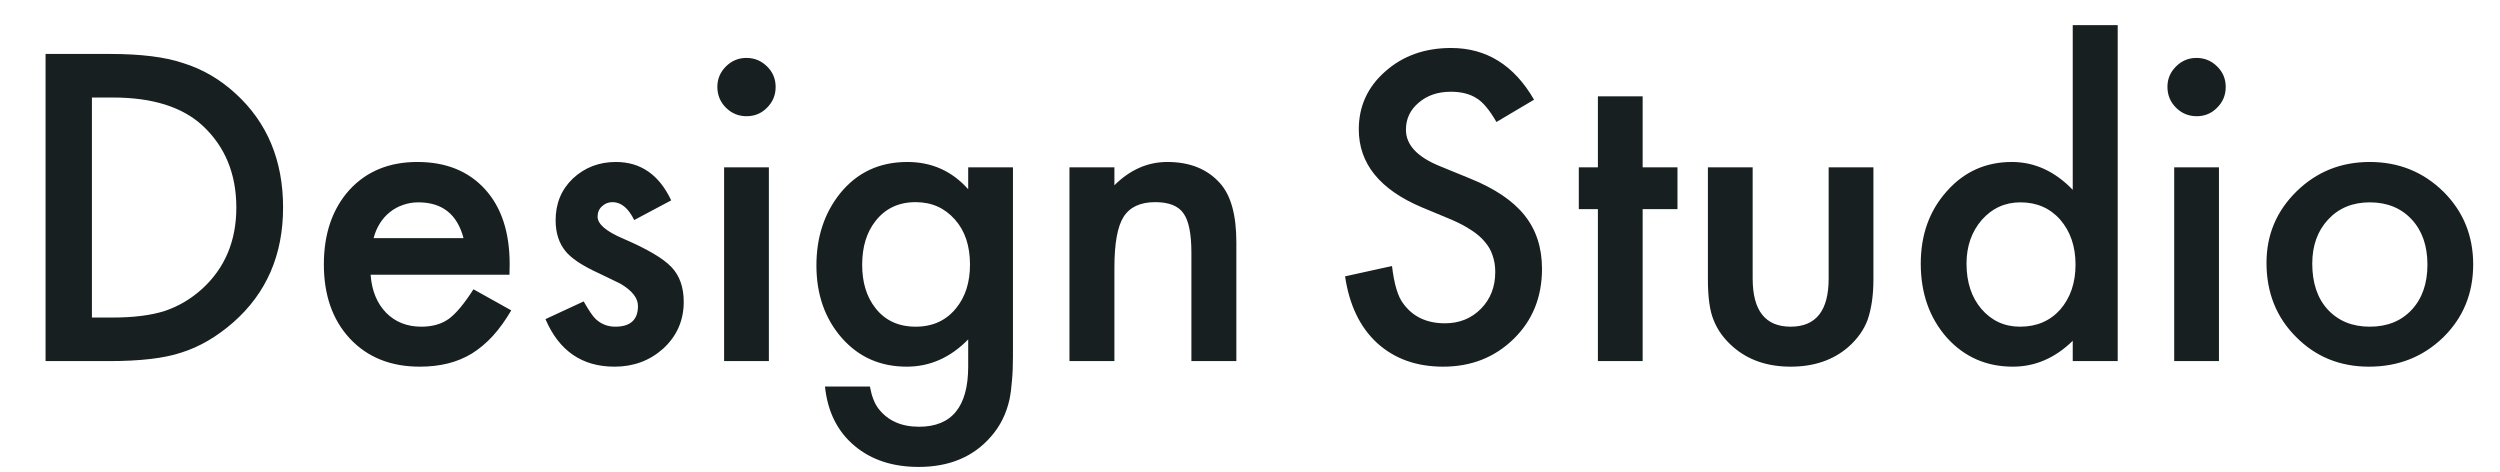
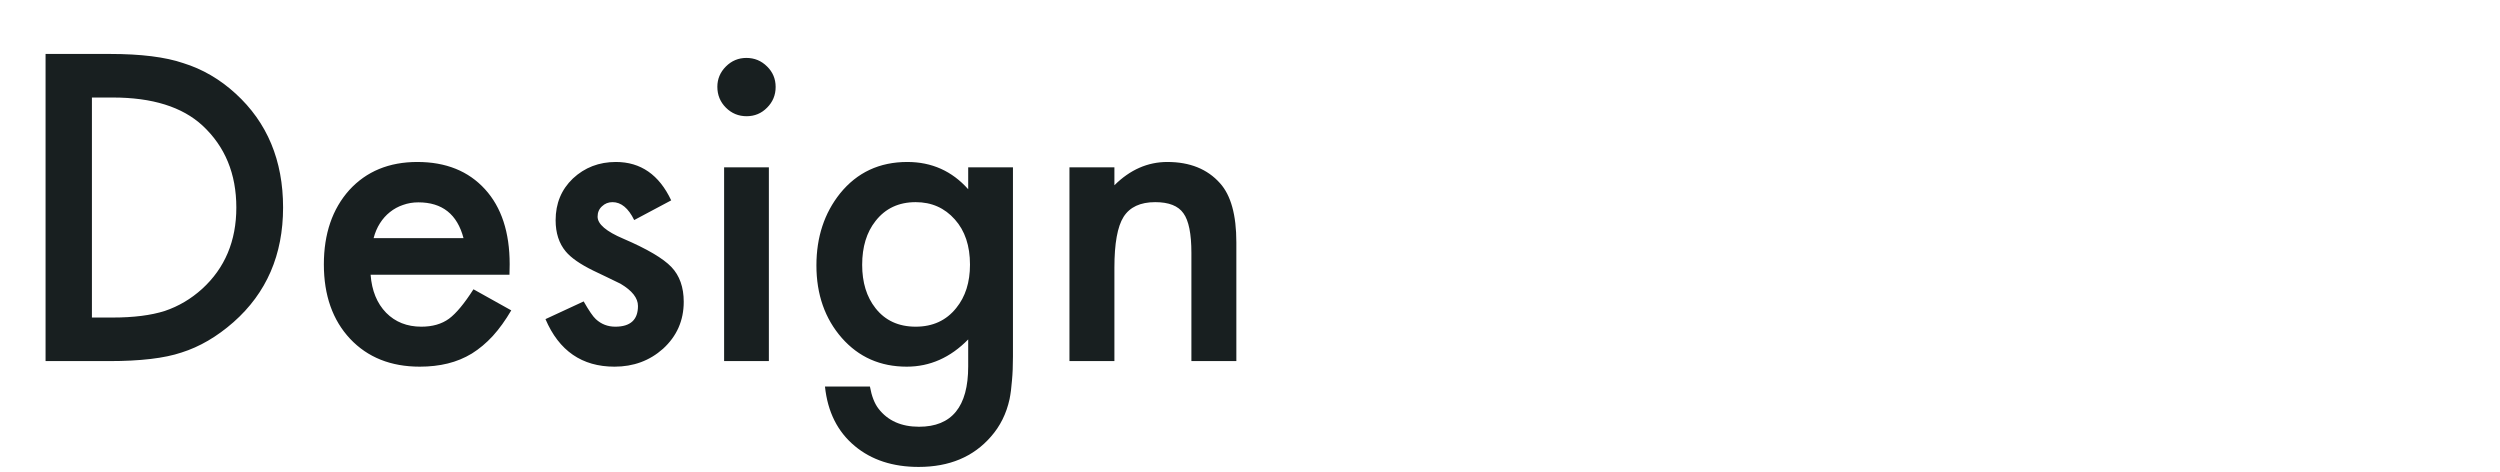
<svg xmlns="http://www.w3.org/2000/svg" width="270" height="51" viewBox="0 0 270 51" fill="none">
  <path d="M4.921 38.998V5.827H11.882C15.219 5.827 17.855 6.156 19.788 6.815C21.865 7.459 23.748 8.555 25.439 10.102C28.862 13.224 30.573 17.328 30.573 22.413C30.573 27.512 28.79 31.637 25.224 34.788C23.433 36.363 21.557 37.459 19.595 38.075C17.761 38.691 15.162 38.998 11.796 38.998H4.921ZM9.927 34.294H12.183C14.431 34.294 16.3 34.057 17.79 33.584C19.28 33.083 20.626 32.288 21.829 31.2C24.293 28.951 25.524 26.022 25.524 22.413C25.524 18.775 24.307 15.824 21.872 13.561C19.681 11.541 16.451 10.532 12.183 10.532H9.927V34.294ZM55.023 29.674H40.026C40.155 31.393 40.714 32.761 41.702 33.778C42.69 34.78 43.958 35.282 45.505 35.282C46.708 35.282 47.703 34.995 48.491 34.422C49.265 33.849 50.145 32.79 51.134 31.243L55.216 33.52C54.586 34.594 53.92 35.518 53.218 36.291C52.516 37.051 51.764 37.681 50.962 38.182C50.16 38.669 49.293 39.027 48.362 39.256C47.431 39.486 46.422 39.6 45.333 39.6C42.211 39.6 39.704 38.597 37.813 36.592C35.923 34.573 34.977 31.894 34.977 28.557C34.977 25.248 35.894 22.57 37.727 20.522C39.575 18.502 42.024 17.493 45.075 17.493C48.155 17.493 50.59 18.474 52.38 20.436C54.156 22.384 55.044 25.084 55.044 28.536L55.023 29.674ZM50.06 25.721C49.386 23.143 47.761 21.854 45.183 21.854C44.595 21.854 44.044 21.947 43.528 22.133C43.013 22.305 42.54 22.563 42.11 22.907C41.695 23.236 41.337 23.637 41.036 24.11C40.735 24.582 40.506 25.12 40.349 25.721H50.06ZM72.489 21.639L68.493 23.766C67.863 22.477 67.082 21.832 66.151 21.832C65.707 21.832 65.328 21.983 65.013 22.284C64.698 22.57 64.54 22.942 64.54 23.401C64.54 24.203 65.471 24.998 67.333 25.786C69.897 26.889 71.623 27.905 72.511 28.836C73.399 29.767 73.843 31.021 73.843 32.596C73.843 34.616 73.098 36.306 71.608 37.666C70.162 38.956 68.414 39.6 66.366 39.6C62.857 39.6 60.372 37.889 58.911 34.465L63.036 32.553C63.609 33.556 64.046 34.193 64.347 34.465C64.934 35.01 65.636 35.282 66.452 35.282C68.085 35.282 68.901 34.537 68.901 33.047C68.901 32.188 68.271 31.386 67.011 30.641C66.524 30.398 66.037 30.161 65.55 29.932C65.063 29.703 64.569 29.467 64.067 29.223C62.664 28.536 61.675 27.848 61.102 27.161C60.372 26.287 60.007 25.163 60.007 23.788C60.007 21.969 60.63 20.465 61.876 19.276C63.151 18.087 64.698 17.493 66.517 17.493C69.195 17.493 71.186 18.875 72.489 21.639ZM83.038 18.073V38.998H78.204V18.073H83.038ZM77.474 9.372C77.474 8.527 77.782 7.796 78.397 7.18C79.013 6.564 79.751 6.256 80.61 6.256C81.484 6.256 82.229 6.564 82.845 7.18C83.461 7.782 83.769 8.519 83.769 9.393C83.769 10.267 83.461 11.012 82.845 11.627C82.243 12.243 81.505 12.551 80.632 12.551C79.758 12.551 79.013 12.243 78.397 11.627C77.782 11.012 77.474 10.26 77.474 9.372ZM109.399 38.504C109.399 39.493 109.364 40.359 109.292 41.104C109.235 41.863 109.149 42.529 109.034 43.102C108.69 44.678 108.017 46.031 107.015 47.163C105.124 49.34 102.524 50.428 99.216 50.428C96.423 50.428 94.124 49.676 92.319 48.172C90.457 46.626 89.383 44.484 89.097 41.748H93.952C94.138 42.78 94.446 43.575 94.876 44.133C95.879 45.437 97.34 46.088 99.259 46.088C102.797 46.088 104.565 43.919 104.565 39.579V36.657C102.646 38.619 100.433 39.6 97.927 39.6C95.076 39.6 92.742 38.569 90.923 36.506C89.09 34.415 88.173 31.801 88.173 28.665C88.173 25.614 89.025 23.021 90.73 20.887C92.563 18.624 94.983 17.493 97.991 17.493C100.627 17.493 102.818 18.474 104.565 20.436V18.073H109.399V38.504ZM104.759 28.579C104.759 26.545 104.215 24.919 103.126 23.702C102.023 22.456 100.612 21.832 98.894 21.832C97.06 21.832 95.614 22.513 94.554 23.873C93.594 25.091 93.114 26.666 93.114 28.6C93.114 30.505 93.594 32.066 94.554 33.284C95.599 34.616 97.046 35.282 98.894 35.282C100.741 35.282 102.202 34.609 103.276 33.262C104.265 32.045 104.759 30.484 104.759 28.579ZM115.501 18.073H120.356V20.006C122.047 18.331 123.951 17.493 126.071 17.493C128.506 17.493 130.404 18.259 131.765 19.791C132.939 21.095 133.526 23.222 133.526 26.172V38.998H128.671V27.311C128.671 25.248 128.384 23.823 127.812 23.036C127.253 22.234 126.236 21.832 124.761 21.832C123.157 21.832 122.018 22.363 121.345 23.422C120.686 24.468 120.356 26.294 120.356 28.901V38.998H115.501V18.073Z" fill="#181F20" />
-   <path d="M165.677 10.768L161.616 13.174C160.857 11.857 160.134 10.997 159.446 10.596C158.73 10.138 157.806 9.909 156.675 9.909C155.285 9.909 154.132 10.303 153.216 11.09C152.299 11.864 151.841 12.838 151.841 14.012C151.841 15.631 153.044 16.934 155.45 17.922L158.759 19.276C161.451 20.364 163.421 21.697 164.667 23.272C165.913 24.833 166.536 26.752 166.536 29.03C166.536 32.081 165.519 34.601 163.485 36.592C161.437 38.597 158.895 39.6 155.858 39.6C152.979 39.6 150.602 38.748 148.726 37.044C146.878 35.339 145.725 32.94 145.267 29.846L150.337 28.729C150.566 30.677 150.967 32.023 151.54 32.768C152.571 34.2 154.075 34.916 156.052 34.916C157.613 34.916 158.909 34.394 159.94 33.348C160.972 32.303 161.487 30.978 161.487 29.373C161.487 28.729 161.394 28.142 161.208 27.612C161.036 27.067 160.757 26.573 160.37 26.129C159.998 25.671 159.511 25.248 158.909 24.862C158.308 24.461 157.591 24.081 156.761 23.723L153.56 22.391C149.019 20.472 146.749 17.665 146.749 13.969C146.749 11.477 147.701 9.393 149.606 7.717C151.511 6.027 153.882 5.182 156.718 5.182C160.542 5.182 163.528 7.044 165.677 10.768ZM177.407 22.584V38.998H172.573V22.584H170.511V18.073H172.573V10.403H177.407V18.073H181.167V22.584H177.407ZM189.288 18.073V30.082C189.288 33.549 190.656 35.282 193.392 35.282C196.127 35.282 197.495 33.549 197.495 30.082V18.073H202.329V30.19C202.329 31.866 202.121 33.312 201.706 34.53C201.305 35.618 200.61 36.599 199.622 37.473C197.989 38.891 195.912 39.6 193.392 39.6C190.885 39.6 188.815 38.891 187.183 37.473C186.18 36.599 185.471 35.618 185.056 34.53C184.655 33.556 184.454 32.109 184.454 30.19V18.073H189.288ZM223.856 2.711H228.712V38.998H223.856V36.807C221.951 38.669 219.796 39.6 217.39 39.6C214.525 39.6 212.147 38.554 210.257 36.463C208.381 34.329 207.442 31.665 207.442 28.471C207.442 25.349 208.381 22.742 210.257 20.651C212.119 18.545 214.461 17.493 217.282 17.493C219.731 17.493 221.923 18.495 223.856 20.5V2.711ZM212.384 28.471C212.384 30.476 212.921 32.109 213.995 33.37C215.098 34.644 216.487 35.282 218.163 35.282C219.953 35.282 221.4 34.666 222.503 33.434C223.606 32.159 224.157 30.541 224.157 28.579C224.157 26.616 223.606 24.998 222.503 23.723C221.4 22.477 219.968 21.854 218.206 21.854C216.545 21.854 215.155 22.484 214.038 23.745C212.935 25.019 212.384 26.595 212.384 28.471ZM239.647 18.073V38.998H234.813V18.073H239.647ZM234.083 9.372C234.083 8.527 234.391 7.796 235.007 7.18C235.623 6.564 236.36 6.256 237.22 6.256C238.093 6.256 238.838 6.564 239.454 7.18C240.07 7.782 240.378 8.519 240.378 9.393C240.378 10.267 240.07 11.012 239.454 11.627C238.853 12.243 238.115 12.551 237.241 12.551C236.368 12.551 235.623 12.243 235.007 11.627C234.391 11.012 234.083 10.26 234.083 9.372ZM244.782 28.385C244.782 25.363 245.864 22.792 248.026 20.672C250.189 18.553 252.825 17.493 255.933 17.493C259.055 17.493 261.705 18.56 263.882 20.694C266.03 22.828 267.104 25.449 267.104 28.557C267.104 31.694 266.023 34.322 263.86 36.442C261.683 38.547 259.012 39.6 255.847 39.6C252.71 39.6 250.082 38.526 247.962 36.377C245.842 34.258 244.782 31.594 244.782 28.385ZM249.724 28.471C249.724 30.562 250.282 32.217 251.399 33.434C252.545 34.666 254.056 35.282 255.933 35.282C257.823 35.282 259.334 34.673 260.466 33.456C261.597 32.238 262.163 30.613 262.163 28.579C262.163 26.545 261.597 24.919 260.466 23.702C259.32 22.47 257.809 21.854 255.933 21.854C254.085 21.854 252.588 22.47 251.442 23.702C250.297 24.933 249.724 26.523 249.724 28.471Z" fill="#181F20" />
</svg>